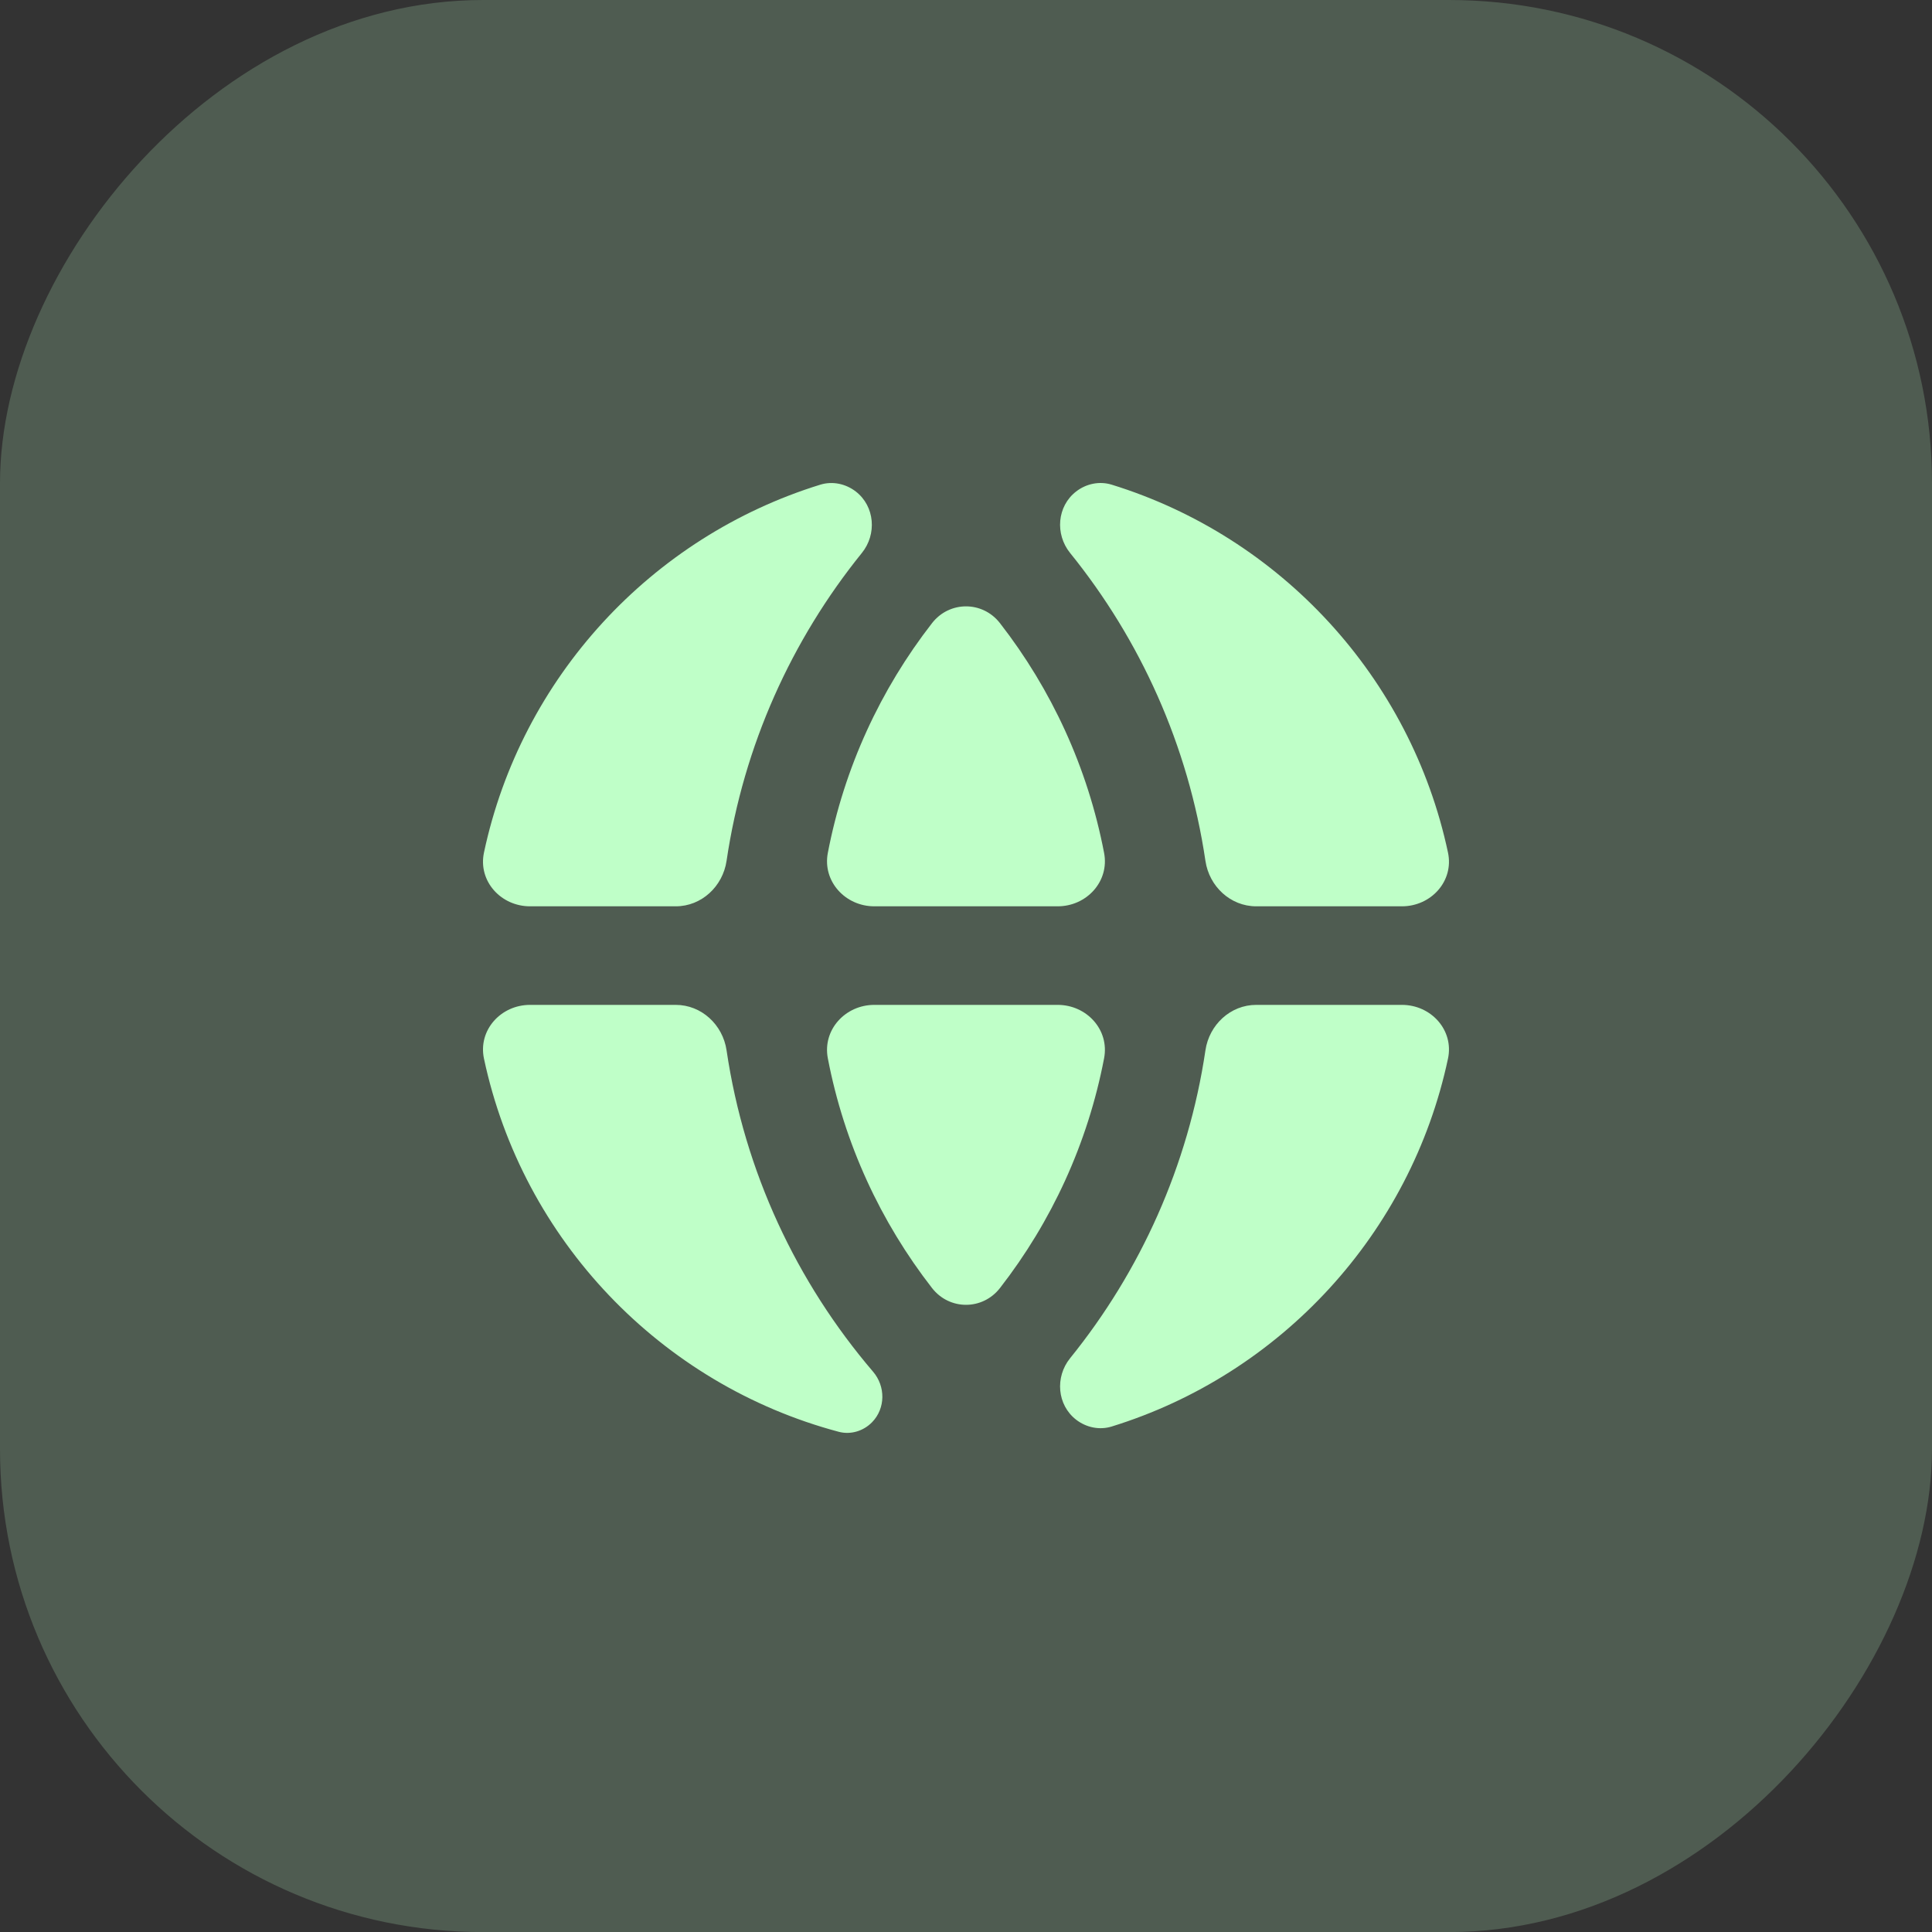
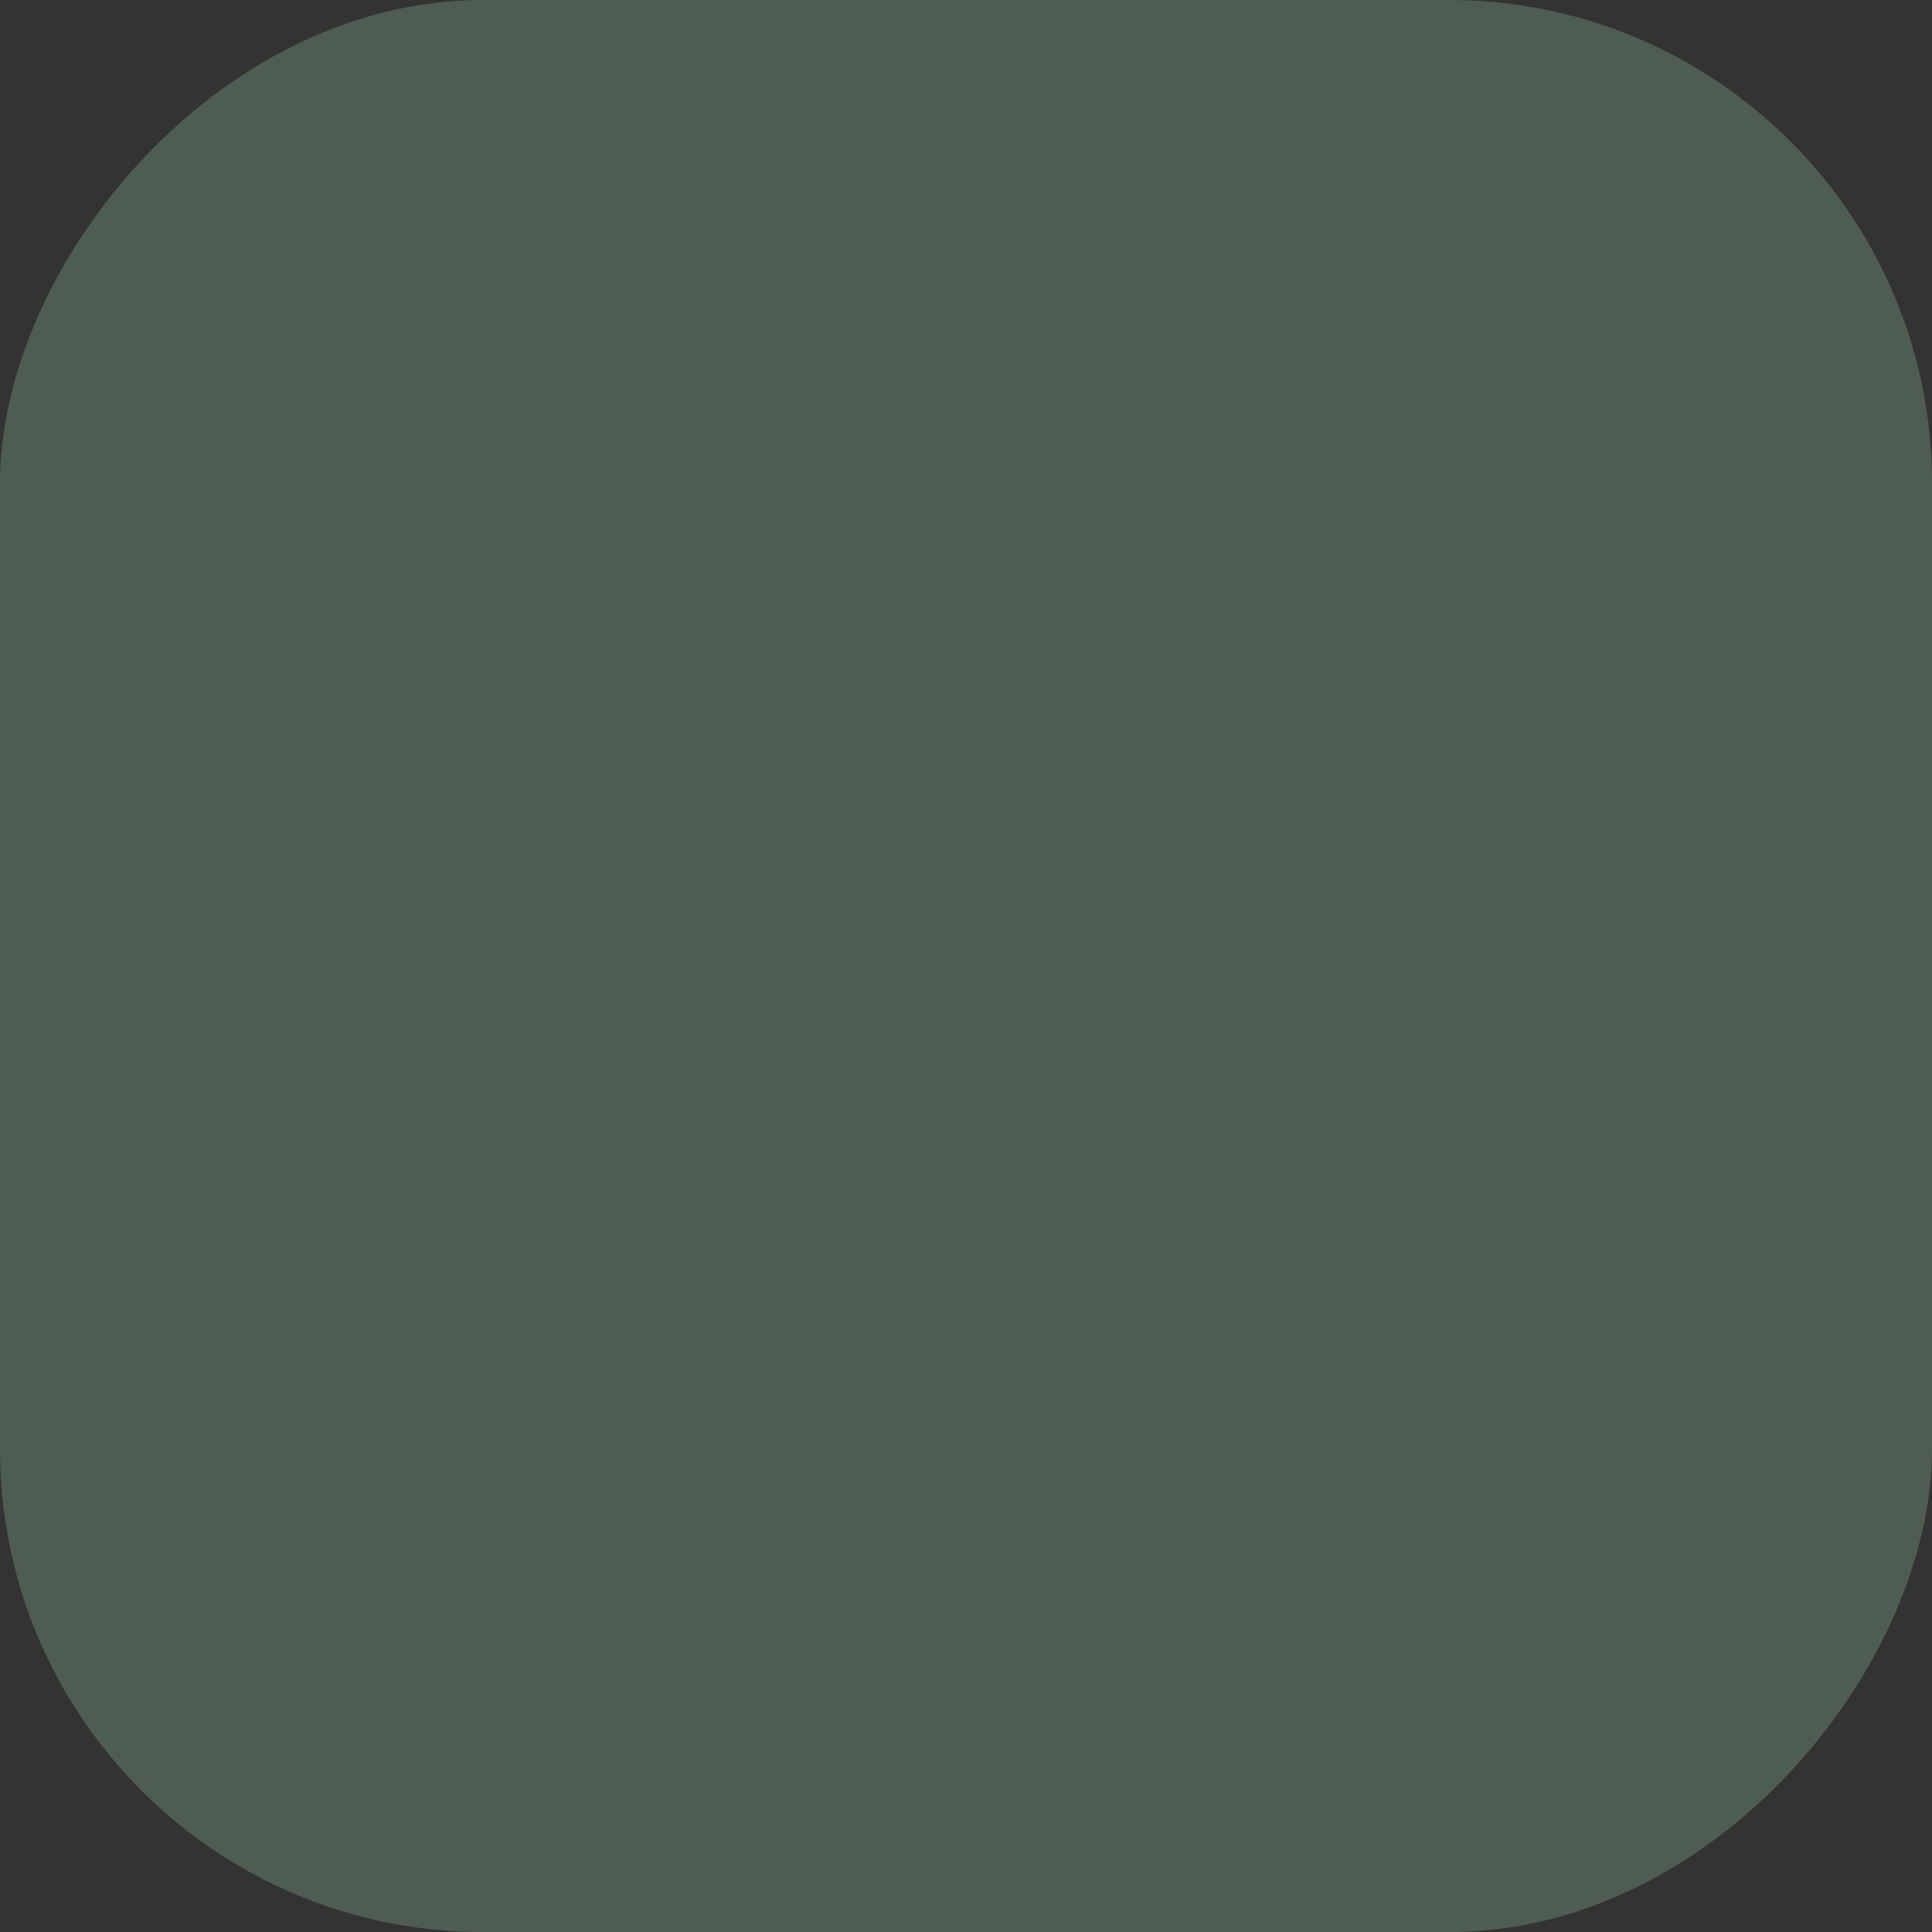
<svg xmlns="http://www.w3.org/2000/svg" width="48" height="48" viewBox="0 0 48 48" fill="none">
  <rect x="0" y="0" width="48" height="48" fill="#333333" stroke="none" />
  <rect width="48" height="48.002" rx="12" transform="matrix(1 0 0 -1 0 48.002)" fill="#BFFFC8" fill-opacity="0.2" />
-   <path d="M16.789 24.966C17.429 24.966 17.957 25.46 18.051 26.093C18.498 29.116 19.796 31.862 21.691 34.079C22.003 34.444 22.002 34.989 21.668 35.333C21.452 35.555 21.135 35.652 20.836 35.572C16.417 34.394 12.982 30.805 12.024 26.301C11.874 25.593 12.444 24.966 13.168 24.966H16.789ZM34.831 24.966C35.555 24.966 36.126 25.593 35.975 26.301C35.05 30.649 31.816 34.145 27.618 35.442C27.315 35.535 26.987 35.466 26.736 35.272C26.262 34.904 26.209 34.211 26.586 33.745C28.33 31.589 29.523 28.965 29.949 26.093C30.043 25.46 30.57 24.966 31.21 24.966H34.831ZM26.278 24.966C26.998 24.966 27.567 25.585 27.431 26.292C27.025 28.414 26.121 30.359 24.844 32.001C24.412 32.557 23.588 32.557 23.156 32.001C21.879 30.359 20.974 28.414 20.567 26.292C20.432 25.585 21.002 24.966 21.721 24.966H26.278ZM20.379 12.042C20.683 11.948 21.012 12.018 21.264 12.213C21.736 12.581 21.789 13.274 21.412 13.739C19.669 15.896 18.476 18.517 18.051 21.389C17.957 22.022 17.43 22.517 16.79 22.517H13.168C12.444 22.517 11.874 21.89 12.024 21.182C12.949 16.834 16.181 13.34 20.379 12.042ZM23.156 15.482C23.588 14.926 24.412 14.926 24.844 15.482C26.121 17.124 27.025 19.069 27.431 21.191C27.567 21.897 26.998 22.517 26.278 22.517H21.721C21.002 22.517 20.432 21.897 20.567 21.191C20.974 19.069 21.879 17.124 23.156 15.482ZM26.736 12.211C26.987 12.017 27.315 11.948 27.618 12.041C31.816 13.338 35.05 16.833 35.975 21.182C36.126 21.89 35.555 22.517 34.831 22.517H31.21C30.57 22.517 30.043 22.023 29.949 21.39C29.523 18.517 28.33 15.894 26.586 13.738C26.209 13.271 26.262 12.578 26.736 12.211Z" fill="#BFFFC8" />
</svg>